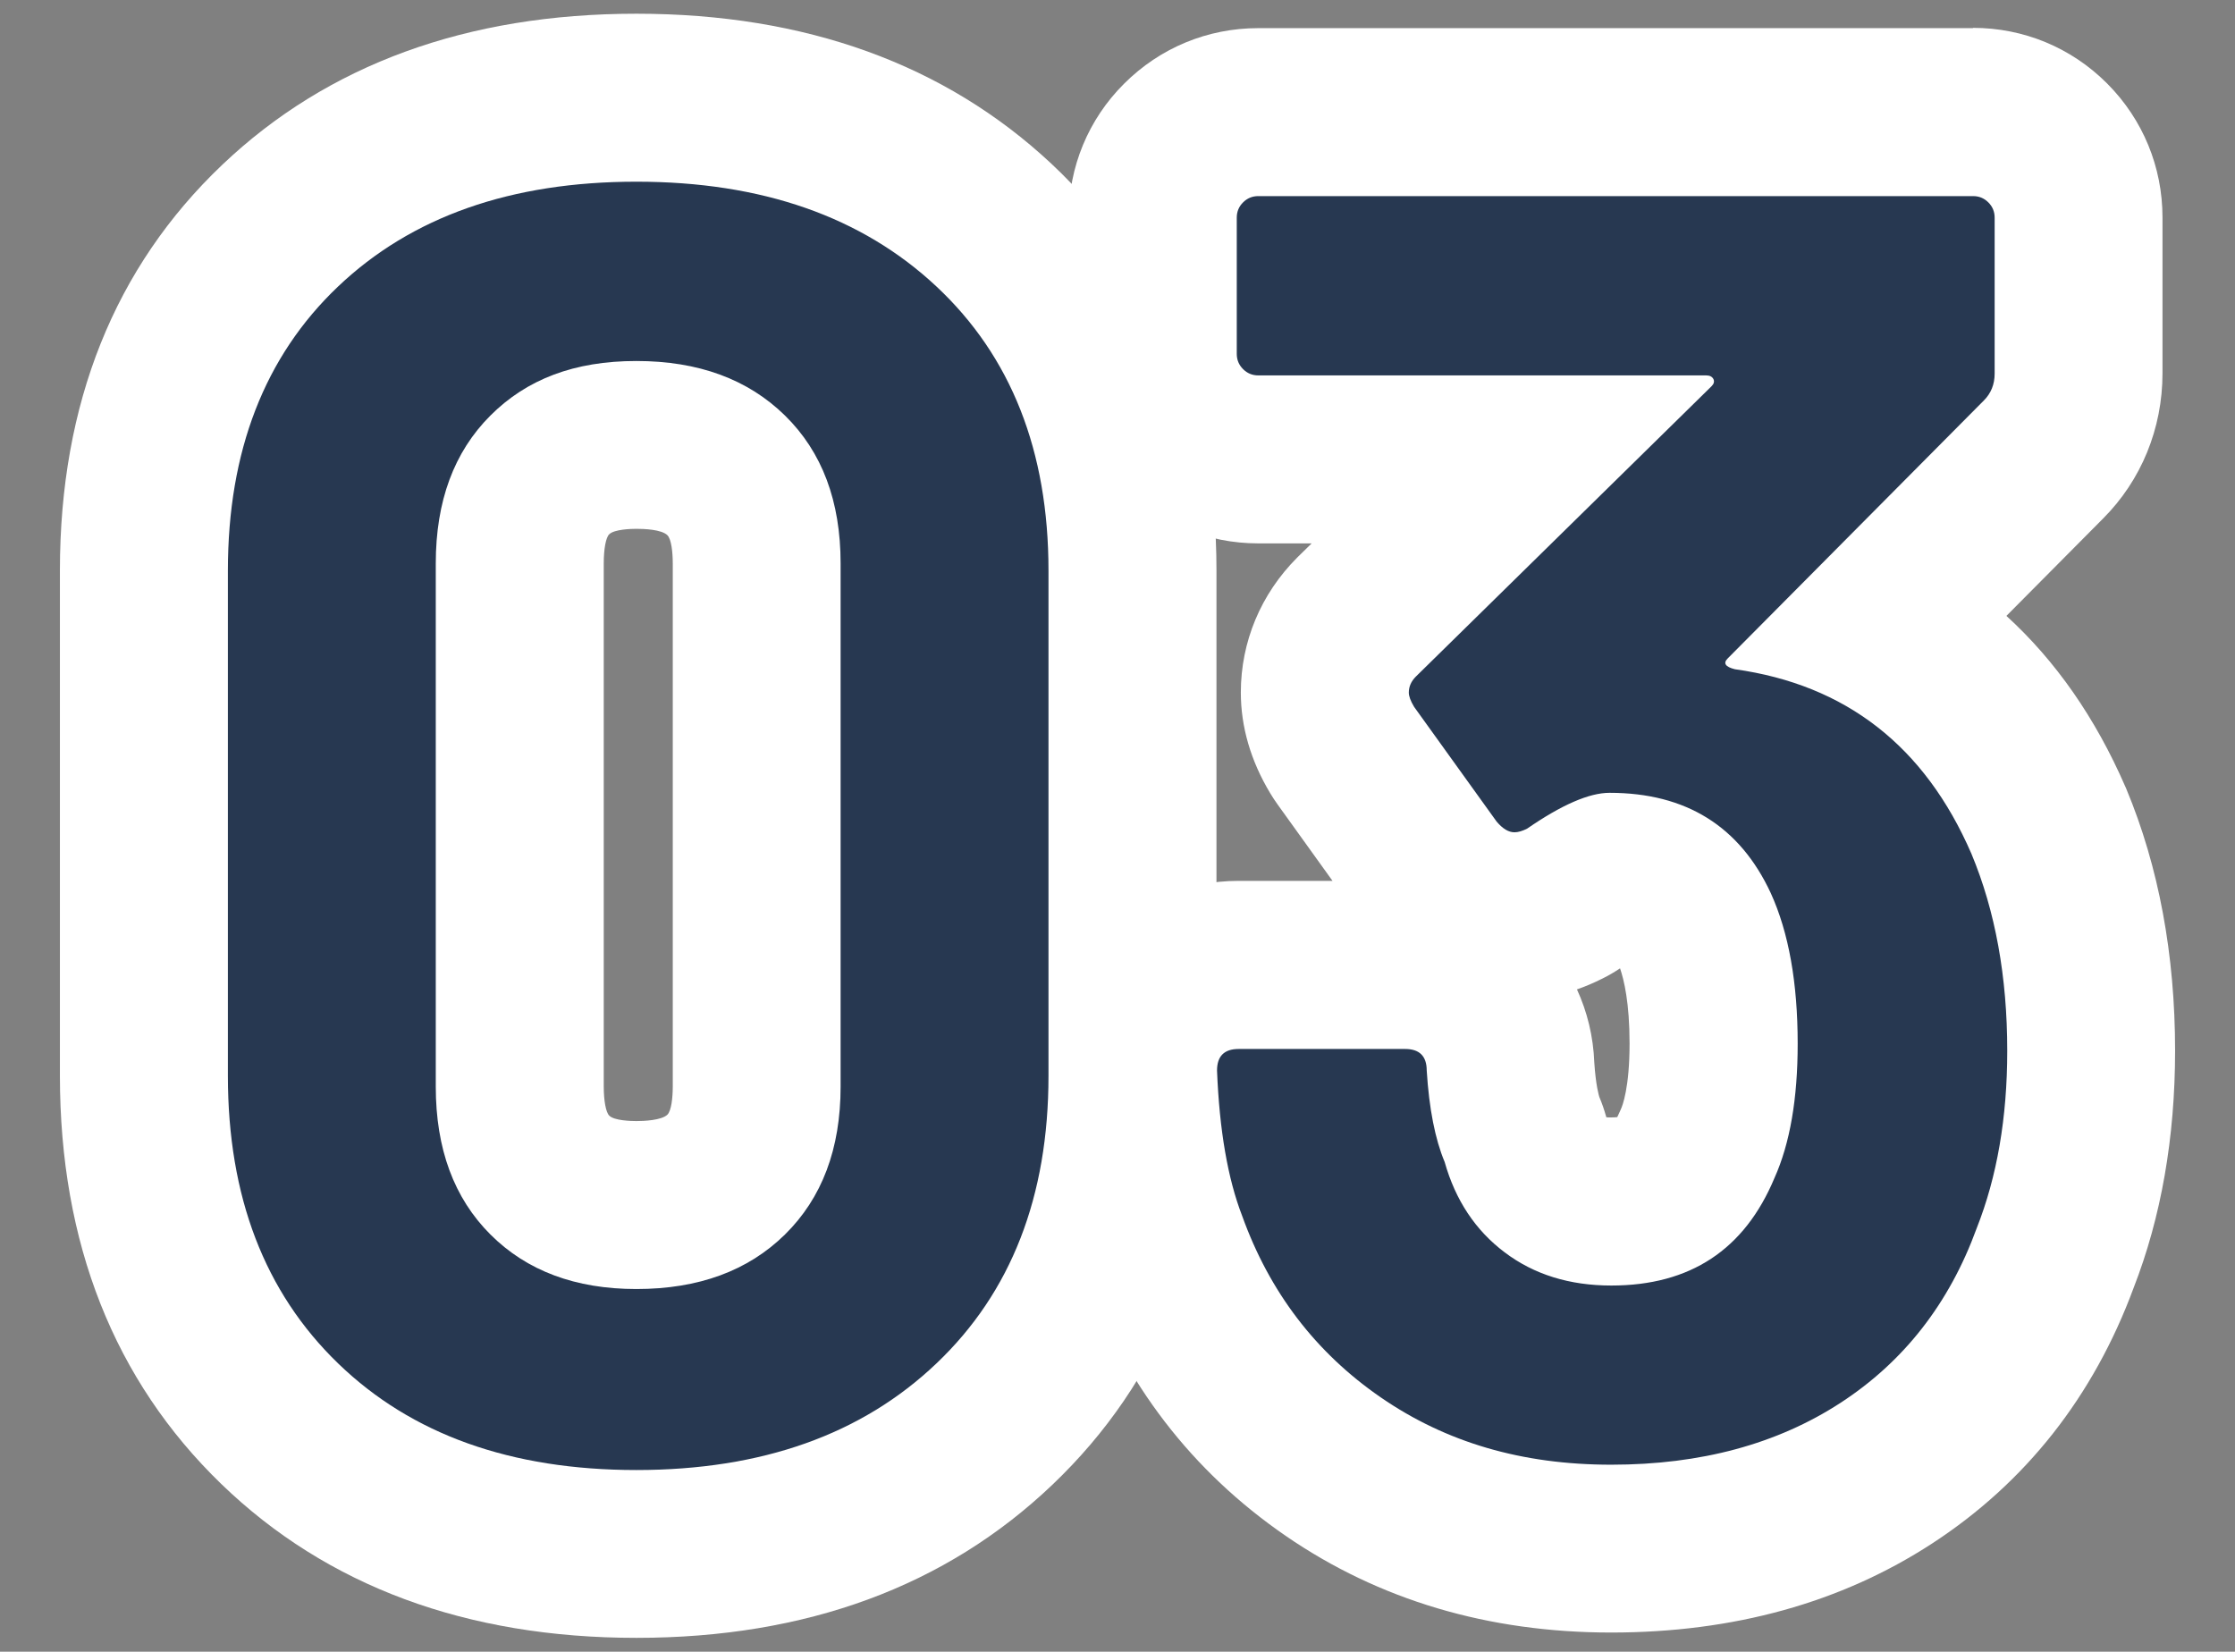
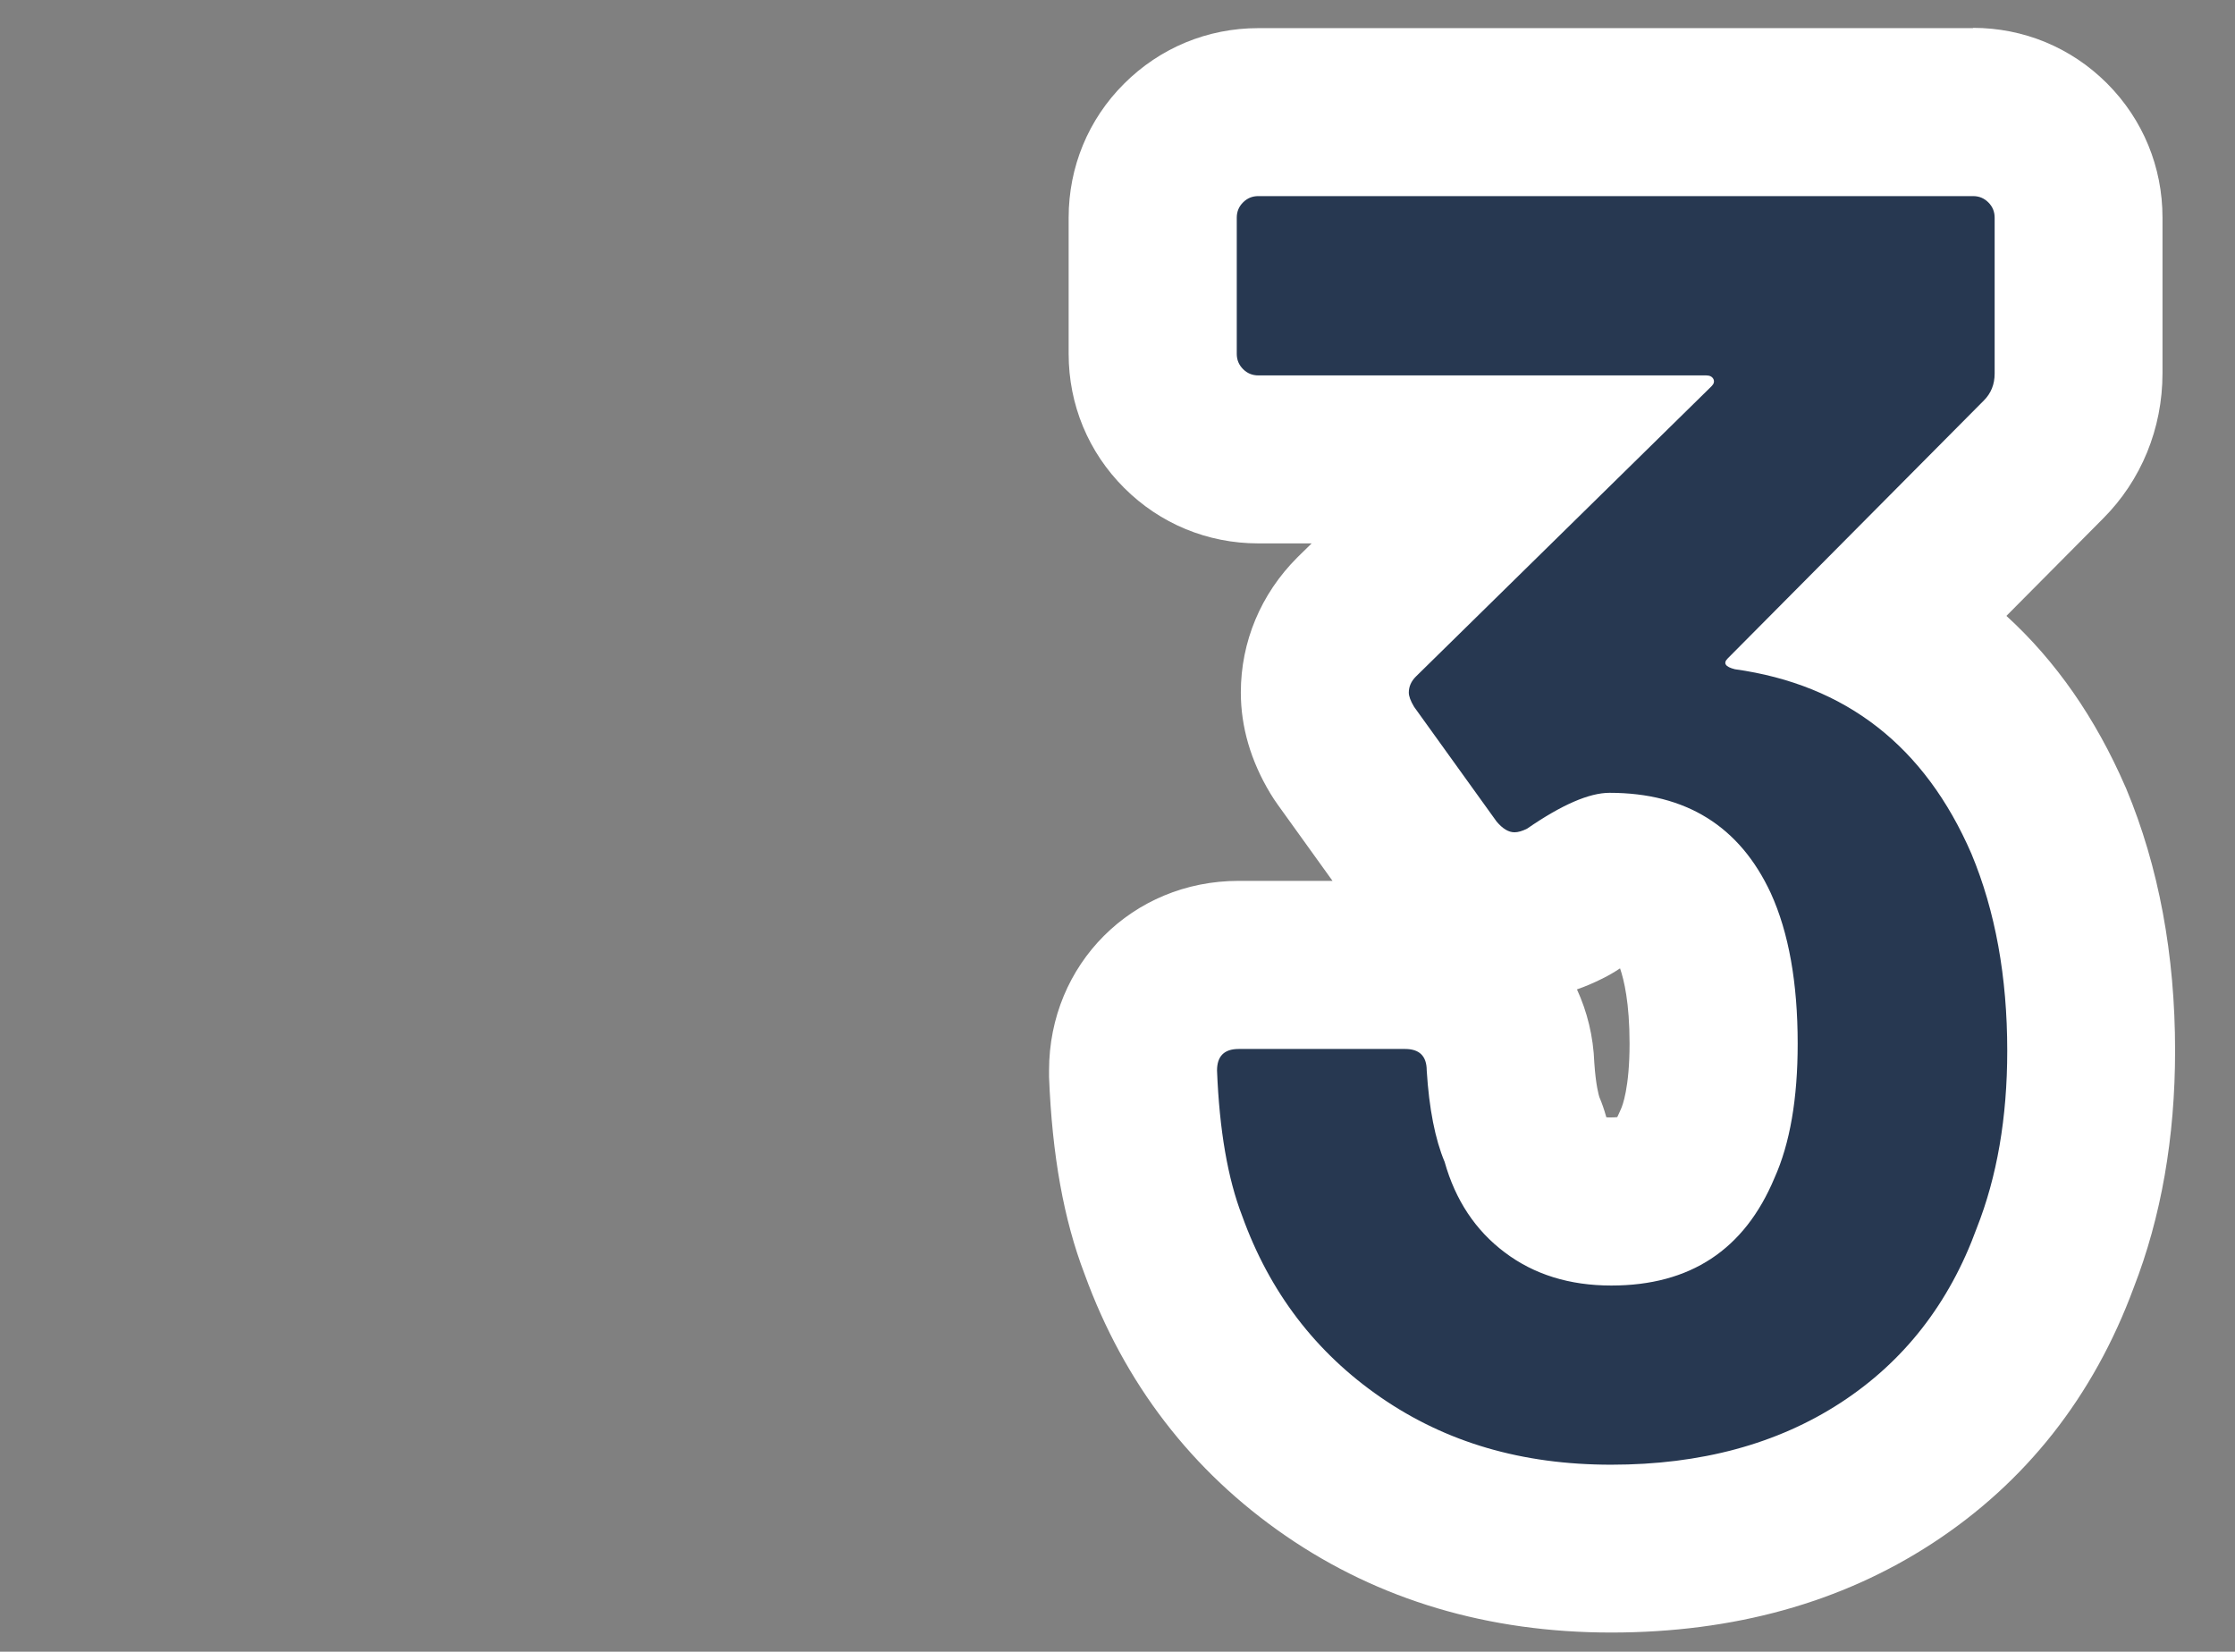
<svg xmlns="http://www.w3.org/2000/svg" id="_レイヤー_2" data-name="レイヤー_2" viewBox="0 0 159.66 118">
  <rect x="0" y="0" width="159.66" height="118" fill="#808080" stroke="none" />
  <defs>
    <style> .cls-1 { fill: #273851; } .cls-2 { fill: #fff; } .cls-3 { fill: none; } </style>
  </defs>
  <g id="_レイヤー_1-2" data-name="レイヤー_1">
    <g>
-       <rect class="cls-3" width="159.66" height="118" />
      <g>
        <g>
-           <path class="cls-1" d="M45.46,111.02c-10.53,0-19.1-3.13-25.48-9.3-6.44-6.22-9.7-14.59-9.7-24.86v-36.1c0-10.2,3.28-18.49,9.74-24.64,6.38-6.07,14.94-9.14,25.45-9.14s19.08,3.06,25.54,9.11c6.57,6.15,9.9,14.45,9.9,24.67v36.1c0,10.29-3.32,18.66-9.86,24.89-6.46,6.15-15.07,9.27-25.58,9.27ZM45.46,31.78c-3.62,0-5.27,1.23-6.19,2.15-.92.92-2.15,2.58-2.15,6.32v37.38c0,3.74,1.22,5.4,2.15,6.32.92.92,2.57,2.15,6.19,2.15,2.83,0,4.92-.71,6.42-2.18.93-.92,2.18-2.57,2.18-6.28v-37.38c0-3.71-1.24-5.36-2.18-6.29-1.49-1.47-3.59-2.18-6.41-2.18Z" />
-           <path class="cls-2" d="M45.46,12.98c8.96,0,16.11,2.5,21.44,7.49,5.33,4.99,8,11.76,8,20.29v36.1c0,8.62-2.67,15.47-8,20.54-5.33,5.08-12.48,7.62-21.44,7.62s-16.06-2.54-21.31-7.62c-5.25-5.08-7.87-11.92-7.87-20.54v-36.1c0-8.53,2.62-15.3,7.87-20.29,5.25-4.99,12.35-7.49,21.31-7.49M45.46,92.09c4.44,0,7.98-1.3,10.62-3.9,2.64-2.6,3.97-6.12,3.97-10.56v-37.38c0-4.44-1.32-7.96-3.97-10.56-2.65-2.6-6.19-3.9-10.62-3.9s-7.83,1.3-10.43,3.9c-2.6,2.6-3.9,6.12-3.9,10.56v37.38c0,4.44,1.3,7.96,3.9,10.56,2.6,2.6,6.08,3.9,10.43,3.9M45.46.98c-12.1,0-22.05,3.63-29.58,10.79-7.7,7.32-11.6,17.07-11.6,28.98v36.1c0,11.96,3.88,21.77,11.53,29.17,7.54,7.29,17.51,10.99,29.65,10.99s22.1-3.68,29.71-10.93c7.78-7.41,11.73-17.24,11.73-29.24v-36.1c0-11.78-4.08-21.82-11.8-29.05C67.5,4.59,57.53.98,45.46.98h0ZM45.46,80.09c-.37,0-1.59-.03-1.94-.39-.24-.24-.39-1.07-.39-2.08v-37.38c0-1.02.15-1.84.39-2.07.36-.36,1.58-.39,1.95-.39.52,0,1.79.04,2.21.46.28.28.38,1.22.38,2v37.38c0,.79-.1,1.73-.38,2.01-.42.41-1.68.46-2.21.46h0Z" />
-         </g>
+           </g>
        <g>
          <path class="cls-1" d="M115.1,110.63c-7.52,0-14.2-1.97-19.85-5.86-5.67-3.9-9.75-9.23-12.14-15.84-1.26-3.28-1.97-7.28-2.16-12.23,0-.08,0-.16,0-.24,0-4.37,3.17-7.54,7.54-7.54h11.9c4.28,0,7.42,3.05,7.53,7.29.17,2.6.58,3.89.81,4.44.1.23.18.47.25.71.41,1.47,1.09,2.51,2.12,3.3,1.05.79,2.32,1.16,4,1.16,3.2,0,4.91-1.12,6.11-3.99.02-.05.04-.1.06-.14.75-1.67,1.14-4.14,1.14-7.15,0-3.47-.46-6.25-1.38-8.27-1.19-2.56-2.85-3.61-5.86-3.65-.25.08-1.07.39-2.68,1.5-.23.16-.47.3-.71.42-1.18.59-2.39.89-3.59.89-1.29,0-3.77-.38-5.89-2.93-.09-.11-.18-.22-.26-.34l-5.89-8.19c-.1-.13-.19-.27-.27-.41-.83-1.39-1.24-2.74-1.24-4.11,0-2.02.81-3.93,2.27-5.4l11.47-11.26h-18.49c-2.02,0-3.92-.79-5.34-2.22-1.4-1.39-2.19-3.29-2.19-5.32v-9.73c0-2.02.78-3.91,2.21-5.33,1.42-1.42,3.31-2.2,5.33-2.2h51.07c2.01,0,3.89.78,5.32,2.19,1.44,1.45,2.22,3.34,2.22,5.34v11.14c0,2.35-.9,4.53-2.53,6.16l-11.88,11.97c5.37,2.85,9.52,7.5,12.25,13.79,2.04,4.89,3.05,10.41,3.05,16.47,0,5.48-.86,10.46-2.57,14.8-2.41,6.56-6.47,11.74-12.06,15.38-5.49,3.58-12.11,5.39-19.66,5.39Z" />
          <path class="cls-2" d="M140.95,14.01c.43,0,.79.15,1.09.45.3.3.45.66.45,1.09v11.14c0,.77-.26,1.41-.77,1.92l-18.3,18.43c-.34.34-.17.6.51.77,7.94,1.11,13.57,5.5,16.9,13.18,1.71,4.1,2.56,8.79,2.56,14.08,0,4.78-.73,9-2.18,12.67-1.96,5.38-5.21,9.54-9.73,12.48-4.52,2.94-9.98,4.42-16.38,4.42s-11.8-1.6-16.45-4.8c-4.65-3.2-7.96-7.53-9.92-12.99-1.02-2.64-1.62-6.1-1.79-10.37,0-1.02.51-1.54,1.54-1.54h11.9c1.02,0,1.54.51,1.54,1.54.17,2.73.6,4.91,1.28,6.53.77,2.73,2.2,4.89,4.29,6.46,2.09,1.58,4.63,2.37,7.62,2.37,5.63,0,9.51-2.56,11.65-7.68,1.11-2.47,1.66-5.67,1.66-9.6,0-4.35-.64-7.94-1.92-10.75-2.22-4.78-6.06-7.17-11.52-7.17-1.45,0-3.41.85-5.89,2.56-.34.17-.64.26-.9.26-.43,0-.85-.26-1.28-.77l-5.89-8.19c-.26-.43-.38-.77-.38-1.02,0-.43.17-.81.51-1.15l21.12-20.74c.17-.17.21-.34.13-.51-.09-.17-.26-.26-.51-.26h-32c-.43,0-.79-.15-1.09-.45-.3-.3-.45-.66-.45-1.09v-9.73c0-.43.15-.79.45-1.09.3-.3.66-.45,1.09-.45h51.07M140.95,2.01h-51.07c-3.62,0-7.02,1.41-9.58,3.97-2.55,2.54-3.96,5.94-3.96,9.57v9.73c0,3.63,1.41,7.03,3.97,9.58,2.55,2.55,5.95,3.96,9.57,3.96h3.82l-.96.94s-.05.05-.07.07c-2.6,2.6-4.03,6.02-4.03,9.64,0,2.46.71,4.89,2.1,7.2.17.28.35.56.54.82l3.91,5.44h-6.71c-7.59,0-13.54,5.95-13.54,13.54,0,.16,0,.32,0,.48.22,5.58,1.05,10.19,2.54,14.08,2.83,7.79,7.66,14.08,14.36,18.69,6.67,4.59,14.49,6.91,23.25,6.91s16.45-2.14,22.93-6.36c6.68-4.35,11.53-10.5,14.4-18.27,1.96-5.03,2.96-10.72,2.96-16.94,0-6.86-1.17-13.15-3.48-18.69-.02-.05-.04-.11-.07-.16-2.13-4.91-4.98-9-8.5-12.21l6.9-6.95c2.73-2.73,4.25-6.43,4.25-10.38v-11.14c0-3.6-1.4-6.99-3.93-9.54-.02-.02-.04-.04-.06-.06-2.55-2.54-5.94-3.94-9.55-3.94h0ZM112.66,70.68c.61-.21,1.21-.47,1.81-.77.44-.22.86-.46,1.26-.73.28.81.68,2.46.68,5.37,0,3.16-.51,4.46-.62,4.69-.04.1-.08.19-.13.29-.05.11-.09.2-.13.28-.12.01-.26.02-.45.02-.14,0-.25,0-.33-.01,0-.02-.01-.04-.02-.07-.13-.47-.29-.93-.48-1.38-.03-.1-.25-.8-.36-2.46-.07-1.88-.51-3.64-1.24-5.23h0Z" />
        </g>
      </g>
    </g>
  </g>
</svg>